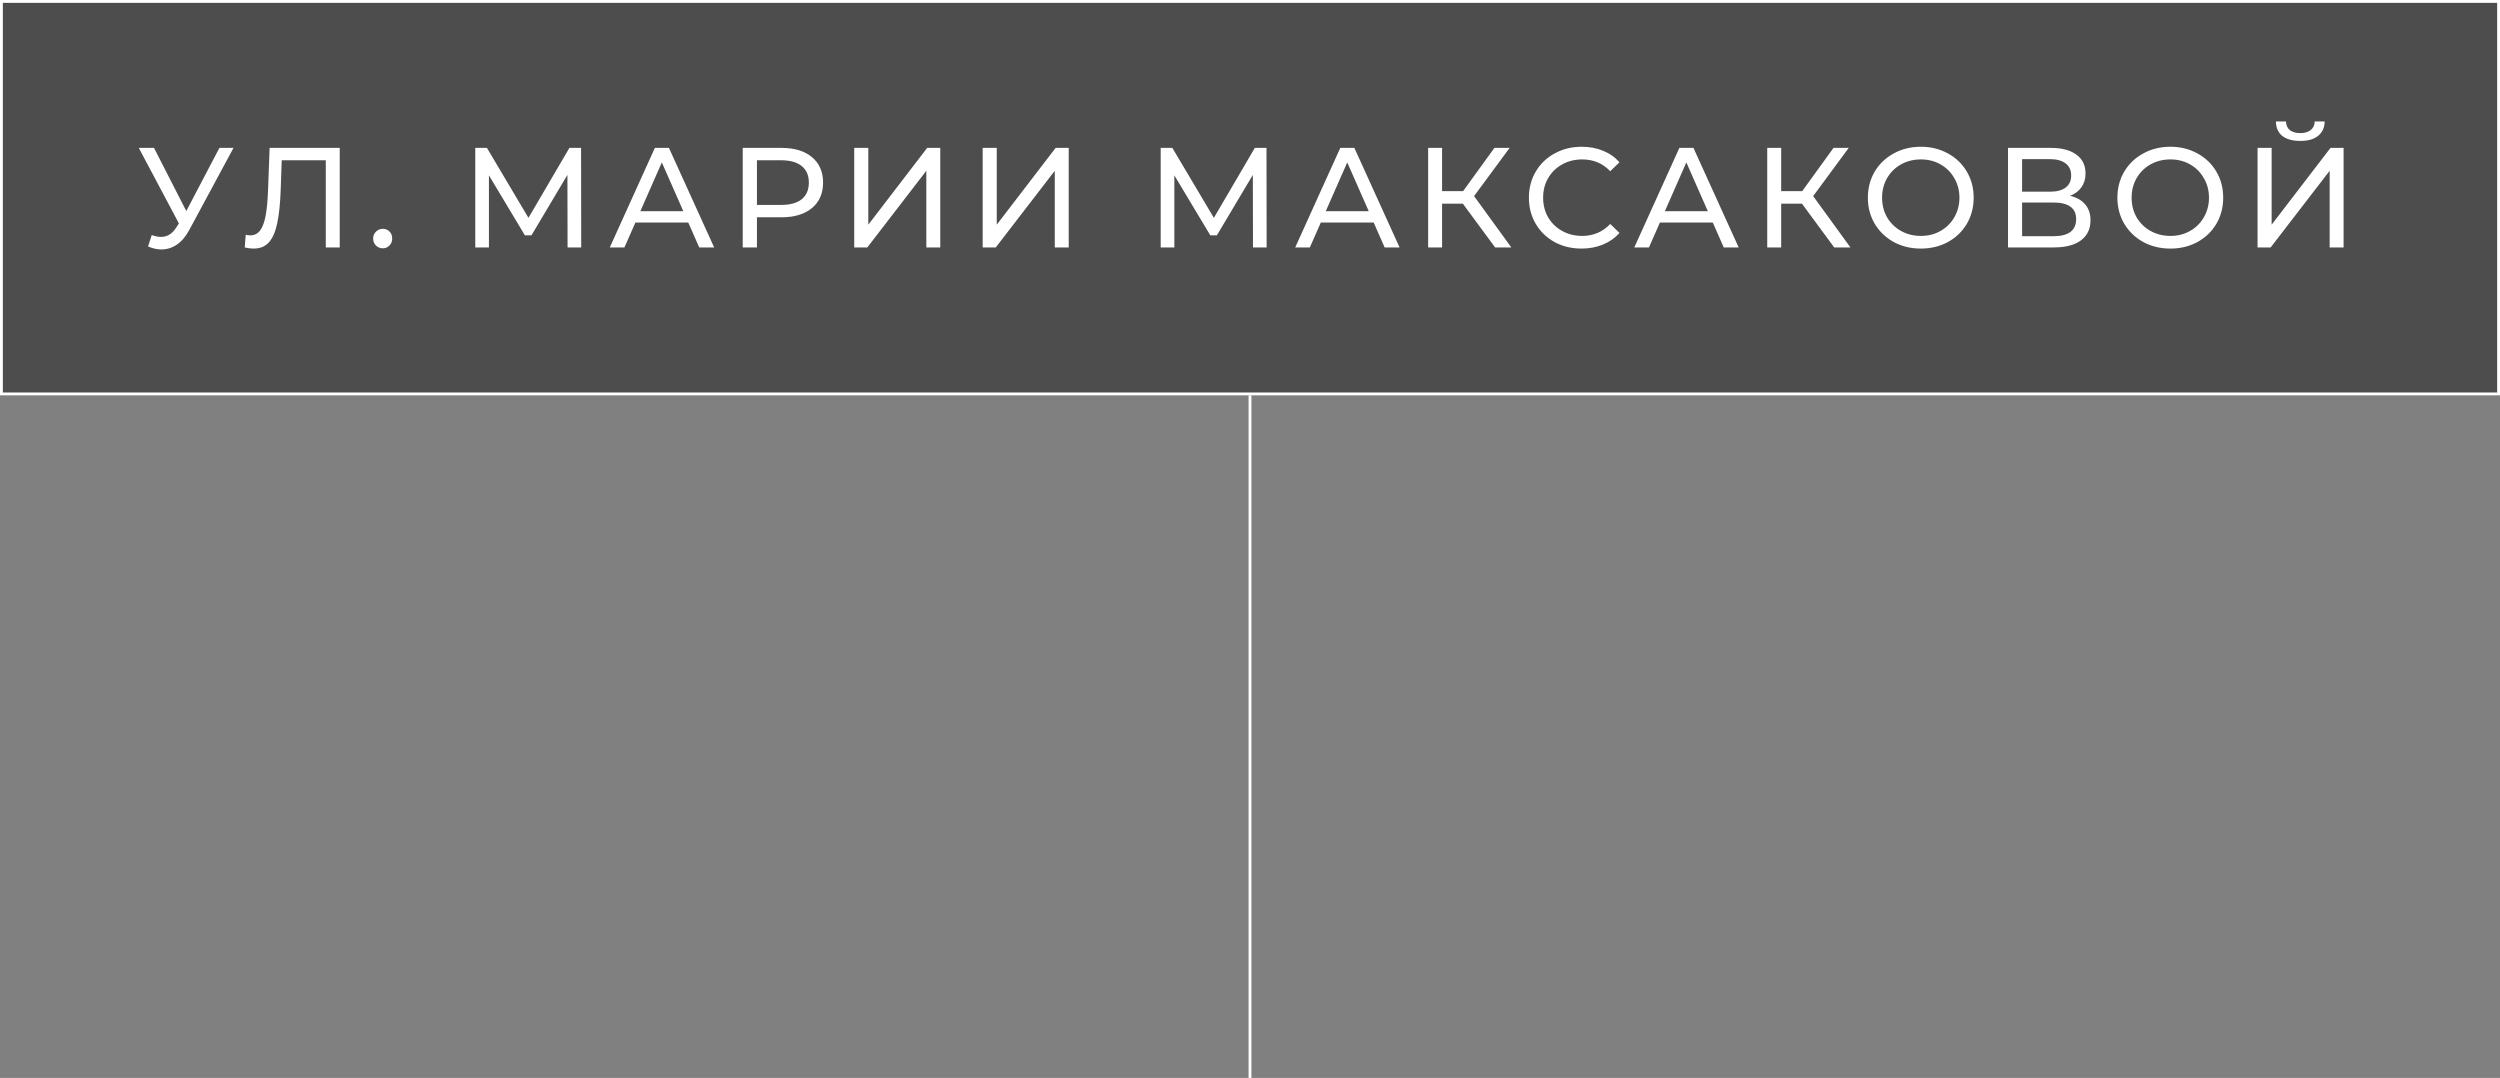
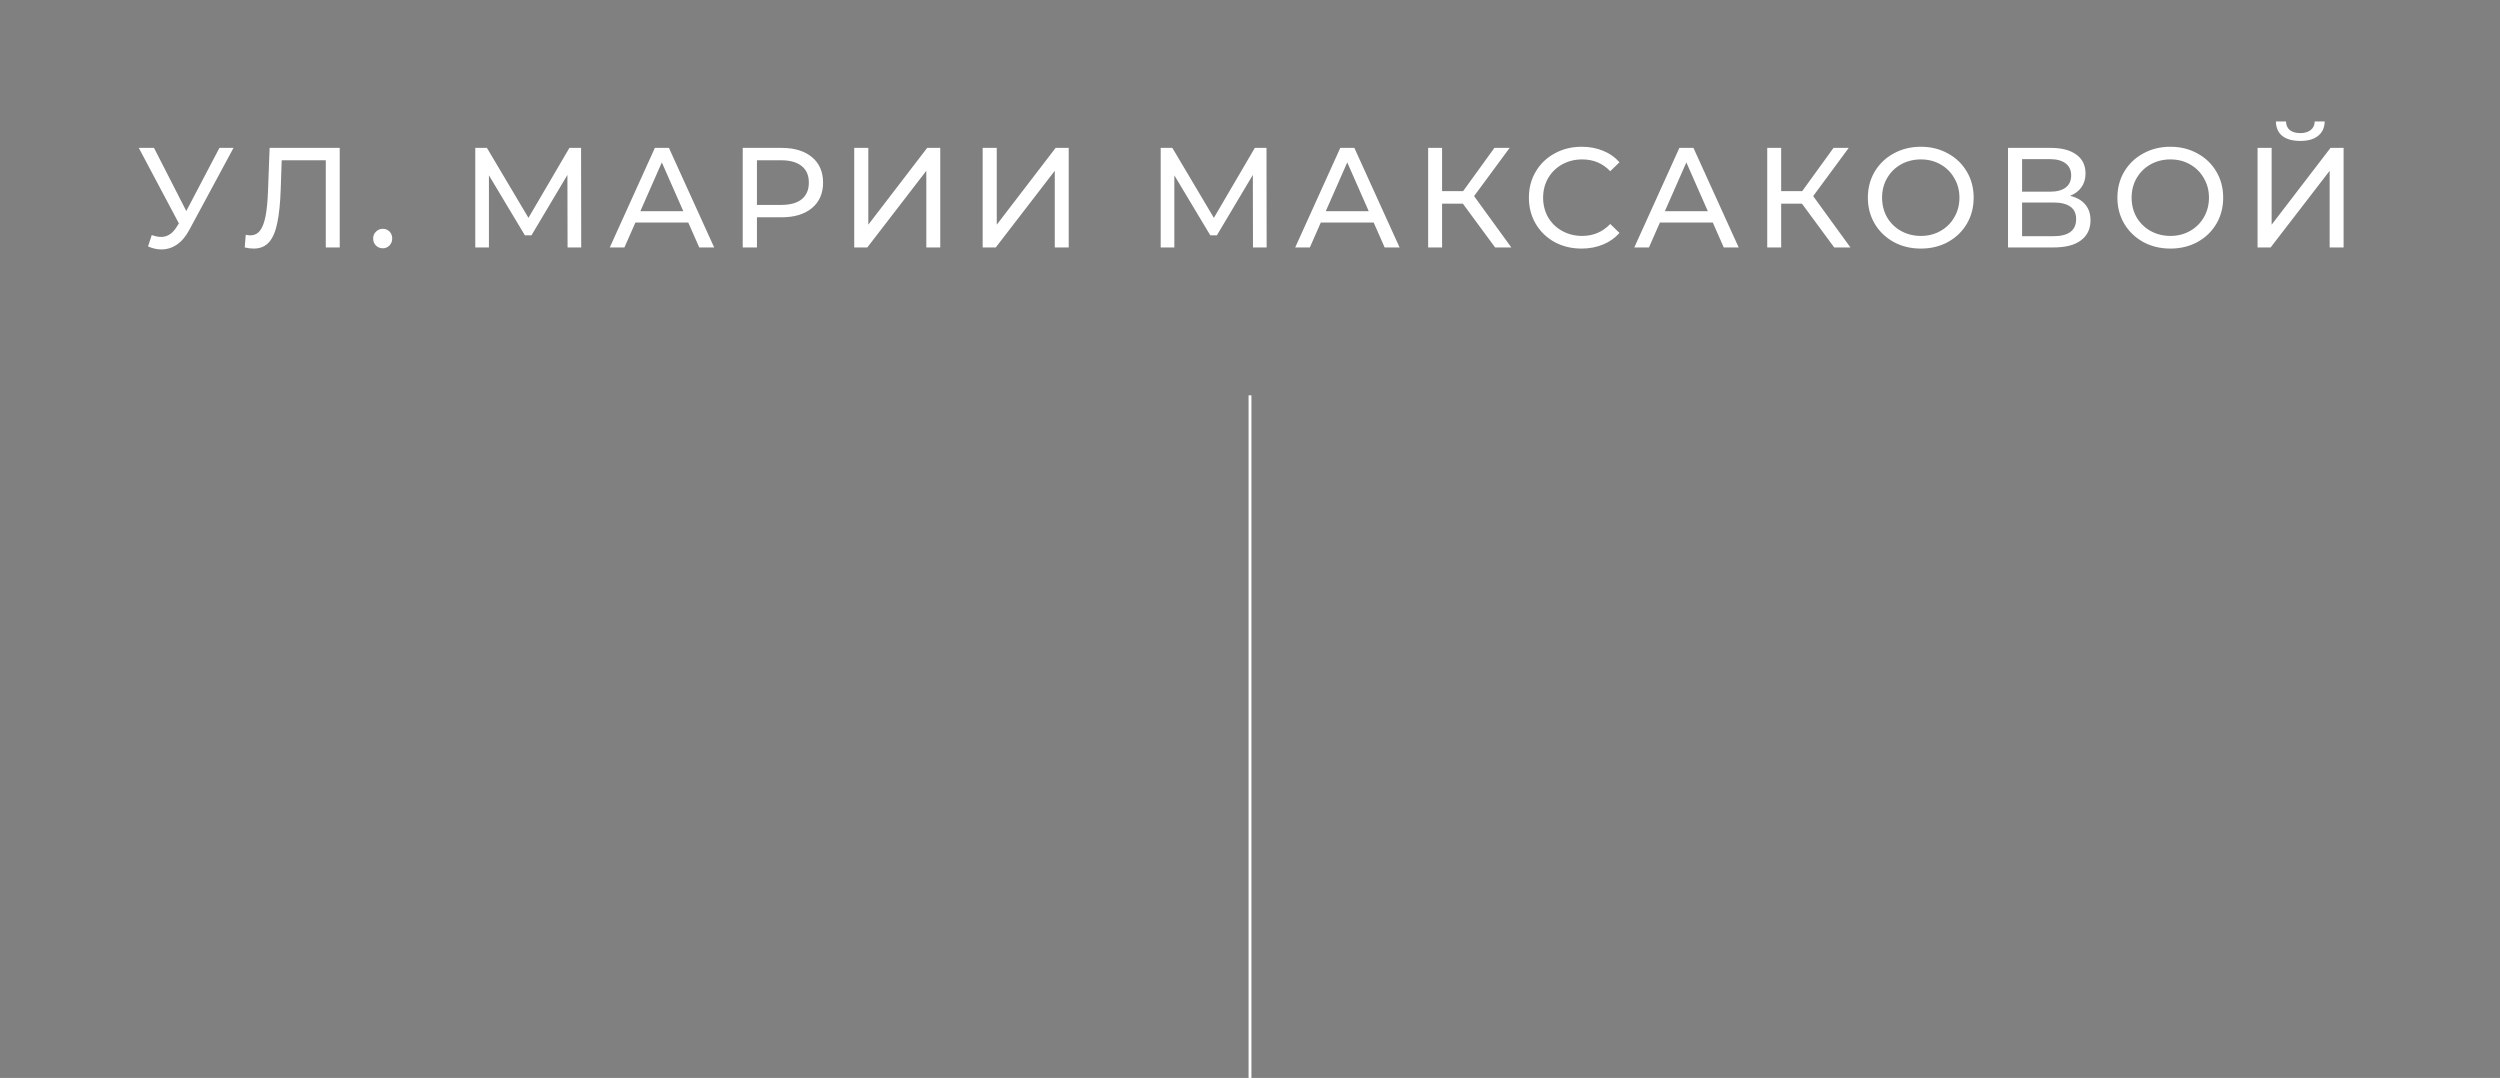
<svg xmlns="http://www.w3.org/2000/svg" width="879" height="379" viewBox="0 0 879 379" fill="none">
  <rect x="0" y="0" width="879" height="379" fill="#808080" stroke="none" />
-   <rect x="0.5" y="0.5" width="878" height="138" fill="black" fill-opacity="0.4" stroke="white" />
  <path d="M82.1 52L66.55 80.85C65.317 83.15 63.867 84.867 62.2 86C60.533 87.133 58.717 87.7 56.75 87.7C55.217 87.7 53.65 87.35 52.05 86.65L53.35 82.65C54.583 83.083 55.683 83.3 56.65 83.3C58.85 83.3 60.667 82.133 62.1 79.8L62.9 78.55L48.8 52H54.15L65.5 74.2L77.15 52H82.1ZM119.448 52V87H114.548V56.35H99.048L98.698 66.6C98.532 71.433 98.132 75.35 97.498 78.35C96.898 81.35 95.932 83.617 94.598 85.15C93.265 86.65 91.465 87.4 89.198 87.4C88.165 87.4 87.115 87.267 86.048 87L86.398 82.55C86.932 82.683 87.465 82.75 87.998 82.75C89.432 82.75 90.582 82.183 91.448 81.05C92.315 79.883 92.965 78.15 93.398 75.85C93.832 73.55 94.115 70.517 94.248 66.75L94.798 52H119.448ZM134.6 87.3C133.667 87.3 132.867 86.983 132.2 86.35C131.534 85.683 131.2 84.85 131.2 83.85C131.2 82.883 131.534 82.083 132.2 81.45C132.867 80.783 133.667 80.45 134.6 80.45C135.534 80.45 136.317 80.767 136.95 81.4C137.584 82.033 137.9 82.85 137.9 83.85C137.9 84.85 137.567 85.683 136.9 86.35C136.267 86.983 135.5 87.3 134.6 87.3ZM199.556 87L199.506 61.5L186.856 82.75H184.556L171.906 61.65V87H167.106V52H171.206L185.806 76.6L200.206 52H204.306L204.356 87H199.556ZM242.001 78.25H223.401L219.551 87H214.401L230.251 52H235.201L251.101 87H245.851L242.001 78.25ZM240.251 74.25L232.701 57.1L225.151 74.25H240.251ZM274.791 52C279.325 52 282.891 53.083 285.491 55.25C288.091 57.417 289.391 60.4 289.391 64.2C289.391 68 288.091 70.983 285.491 73.15C282.891 75.317 279.325 76.4 274.791 76.4H266.141V87H261.141V52H274.791ZM274.641 72.05C277.808 72.05 280.225 71.383 281.891 70.05C283.558 68.683 284.391 66.733 284.391 64.2C284.391 61.667 283.558 59.733 281.891 58.4C280.225 57.033 277.808 56.35 274.641 56.35H266.141V72.05H274.641ZM300.346 52H305.296V79L325.996 52H330.596V87H325.696V60.05L304.946 87H300.346V52ZM345.509 52H350.459V79L371.159 52H375.759V87H370.859V60.05L350.109 87H345.509V52ZM440.548 87L440.498 61.5L427.848 82.75H425.548L412.898 61.65V87H408.098V52H412.198L426.798 76.6L441.198 52H445.298L445.348 87H440.548ZM482.993 78.25H464.393L460.543 87H455.393L471.243 52H476.193L492.093 87H486.843L482.993 78.25ZM481.243 74.25L473.693 57.1L466.143 74.25H481.243ZM514.334 71.6H507.034V87H502.134V52H507.034V67.2H514.434L525.434 52H530.784L518.284 68.95L531.384 87H525.684L514.334 71.6ZM556.061 87.4C552.561 87.4 549.394 86.633 546.561 85.1C543.761 83.533 541.561 81.4 539.961 78.7C538.361 75.967 537.561 72.9 537.561 69.5C537.561 66.1 538.361 63.05 539.961 60.35C541.561 57.617 543.778 55.483 546.611 53.95C549.444 52.383 552.611 51.6 556.111 51.6C558.844 51.6 561.344 52.067 563.611 53C565.878 53.9 567.811 55.25 569.411 57.05L566.161 60.2C563.528 57.433 560.244 56.05 556.311 56.05C553.711 56.05 551.361 56.633 549.261 57.8C547.161 58.967 545.511 60.583 544.311 62.65C543.144 64.683 542.561 66.967 542.561 69.5C542.561 72.033 543.144 74.333 544.311 76.4C545.511 78.433 547.161 80.033 549.261 81.2C551.361 82.367 553.711 82.95 556.311 82.95C560.211 82.95 563.494 81.55 566.161 78.75L569.411 81.9C567.811 83.7 565.861 85.067 563.561 86C561.294 86.933 558.794 87.4 556.061 87.4ZM602.22 78.25H583.62L579.77 87H574.62L590.47 52H595.42L611.32 87H606.07L602.22 78.25ZM600.47 74.25L592.92 57.1L585.37 74.25H600.47ZM633.56 71.6H626.26V87H621.36V52H626.26V67.2H633.66L644.66 52H650.01L637.51 68.95L650.61 87H644.91L633.56 71.6ZM675.388 87.4C671.854 87.4 668.671 86.633 665.838 85.1C663.004 83.533 660.771 81.383 659.138 78.65C657.538 75.917 656.738 72.867 656.738 69.5C656.738 66.133 657.538 63.083 659.138 60.35C660.771 57.617 663.004 55.483 665.838 53.95C668.671 52.383 671.854 51.6 675.388 51.6C678.888 51.6 682.054 52.383 684.888 53.95C687.721 55.483 689.938 57.617 691.538 60.35C693.138 63.05 693.938 66.1 693.938 69.5C693.938 72.9 693.138 75.967 691.538 78.7C689.938 81.4 687.721 83.533 684.888 85.1C682.054 86.633 678.888 87.4 675.388 87.4ZM675.388 82.95C677.954 82.95 680.254 82.367 682.288 81.2C684.354 80.033 685.971 78.433 687.138 76.4C688.338 74.333 688.938 72.033 688.938 69.5C688.938 66.967 688.338 64.683 687.138 62.65C685.971 60.583 684.354 58.967 682.288 57.8C680.254 56.633 677.954 56.05 675.388 56.05C672.821 56.05 670.488 56.633 668.388 57.8C666.321 58.967 664.688 60.583 663.488 62.65C662.321 64.683 661.738 66.967 661.738 69.5C661.738 72.033 662.321 74.333 663.488 76.4C664.688 78.433 666.321 80.033 668.388 81.2C670.488 82.367 672.821 82.95 675.388 82.95ZM727.82 68.85C730.187 69.417 731.97 70.433 733.17 71.9C734.404 73.333 735.02 75.183 735.02 77.45C735.02 80.483 733.904 82.833 731.67 84.5C729.47 86.167 726.254 87 722.02 87H706.02V52H721.07C724.904 52 727.887 52.783 730.02 54.35C732.187 55.883 733.27 58.1 733.27 61C733.27 62.9 732.787 64.517 731.82 65.85C730.887 67.183 729.554 68.183 727.82 68.85ZM710.97 67.4H720.72C723.154 67.4 725.004 66.917 726.27 65.95C727.57 64.983 728.22 63.567 728.22 61.7C728.22 59.833 727.57 58.417 726.27 57.45C724.97 56.45 723.12 55.95 720.72 55.95H710.97V67.4ZM721.92 83.05C727.287 83.05 729.97 81.05 729.97 77.05C729.97 75.05 729.287 73.583 727.92 72.65C726.587 71.683 724.587 71.2 721.92 71.2H710.97V83.05H721.92ZM763.124 87.4C759.59 87.4 756.407 86.633 753.574 85.1C750.74 83.533 748.507 81.383 746.874 78.65C745.274 75.917 744.474 72.867 744.474 69.5C744.474 66.133 745.274 63.083 746.874 60.35C748.507 57.617 750.74 55.483 753.574 53.95C756.407 52.383 759.59 51.6 763.124 51.6C766.624 51.6 769.79 52.383 772.624 53.95C775.457 55.483 777.674 57.617 779.274 60.35C780.874 63.05 781.674 66.1 781.674 69.5C781.674 72.9 780.874 75.967 779.274 78.7C777.674 81.4 775.457 83.533 772.624 85.1C769.79 86.633 766.624 87.4 763.124 87.4ZM763.124 82.95C765.69 82.95 767.99 82.367 770.024 81.2C772.09 80.033 773.707 78.433 774.874 76.4C776.074 74.333 776.674 72.033 776.674 69.5C776.674 66.967 776.074 64.683 774.874 62.65C773.707 60.583 772.09 58.967 770.024 57.8C767.99 56.633 765.69 56.05 763.124 56.05C760.557 56.05 758.224 56.633 756.124 57.8C754.057 58.967 752.424 60.583 751.224 62.65C750.057 64.683 749.474 66.967 749.474 69.5C749.474 72.033 750.057 74.333 751.224 76.4C752.424 78.433 754.057 80.033 756.124 81.2C758.224 82.367 760.557 82.95 763.124 82.95ZM793.757 52H798.707V79L819.407 52H824.007V87H819.107V60.05L798.357 87H793.757V52ZM808.807 49.55C806.073 49.55 803.957 48.967 802.457 47.8C800.99 46.6 800.24 44.9 800.207 42.7H803.757C803.79 44 804.24 45.017 805.107 45.75C806.007 46.45 807.24 46.8 808.807 46.8C810.307 46.8 811.507 46.45 812.407 45.75C813.34 45.017 813.823 44 813.857 42.7H817.357C817.323 44.867 816.557 46.55 815.057 47.75C813.59 48.95 811.507 49.55 808.807 49.55Z" fill="white" />
  <line x1="439.5" y1="139" x2="439.5" y2="379" stroke="white" />
</svg>